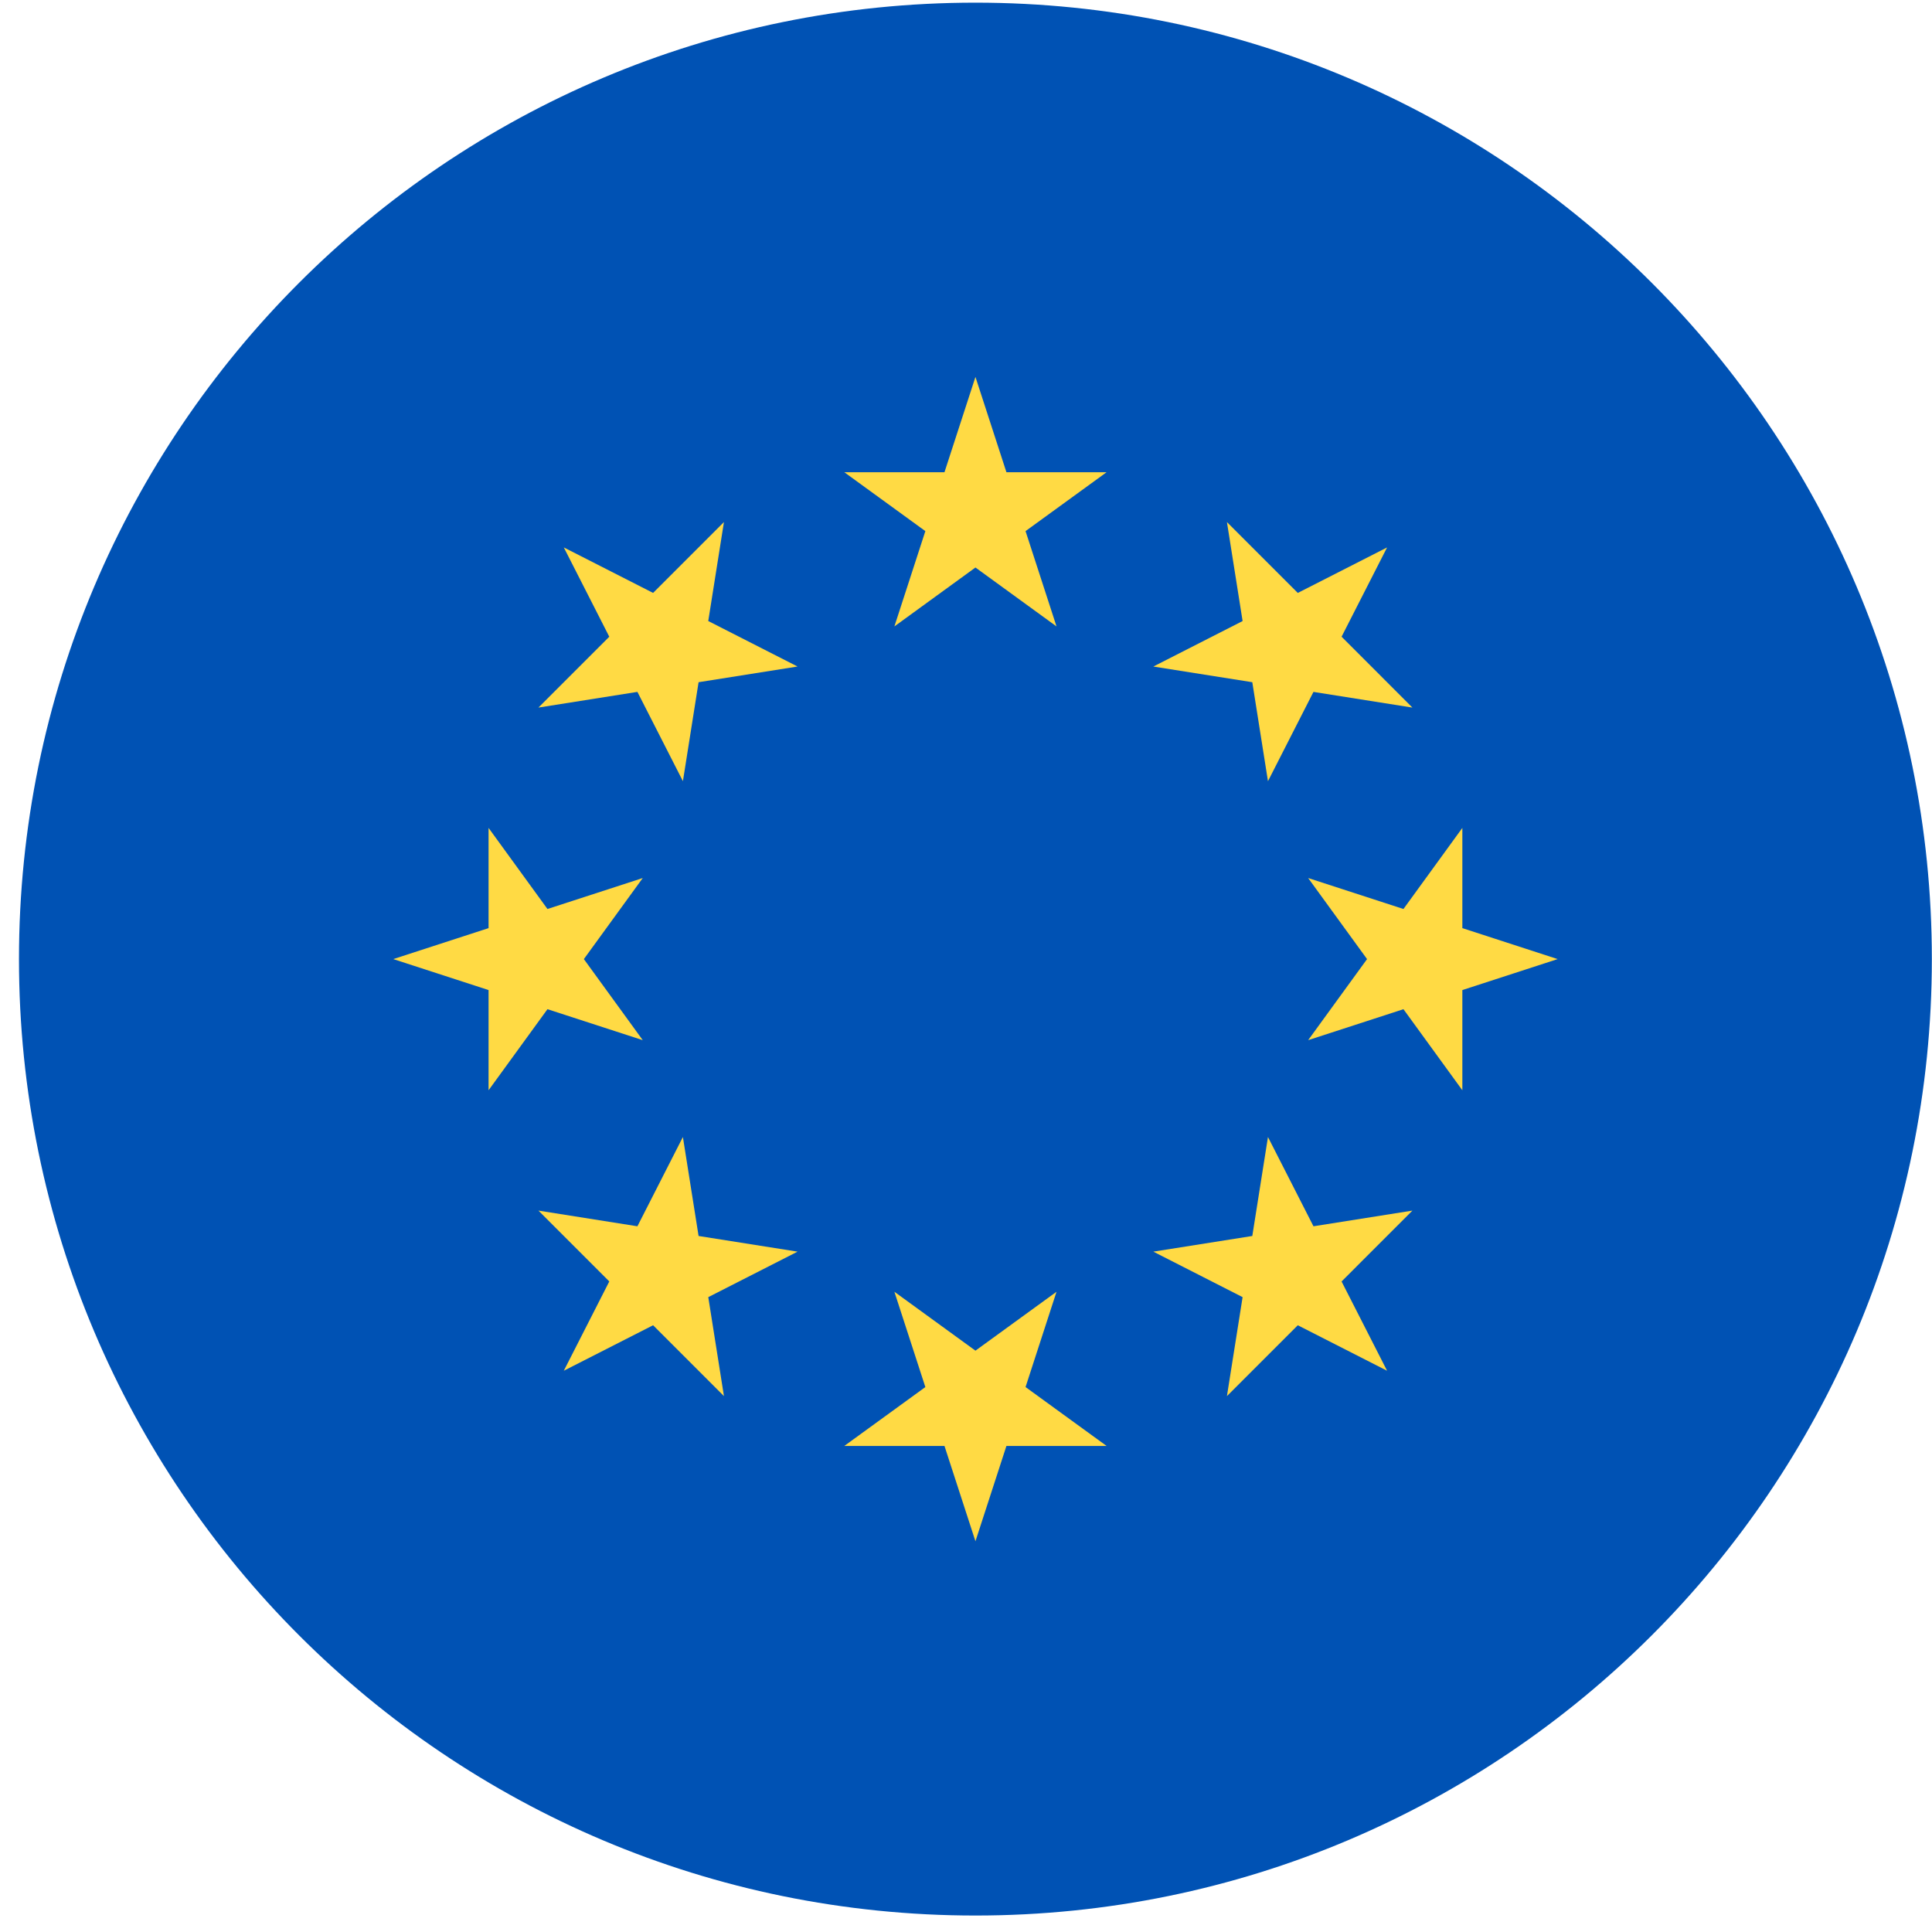
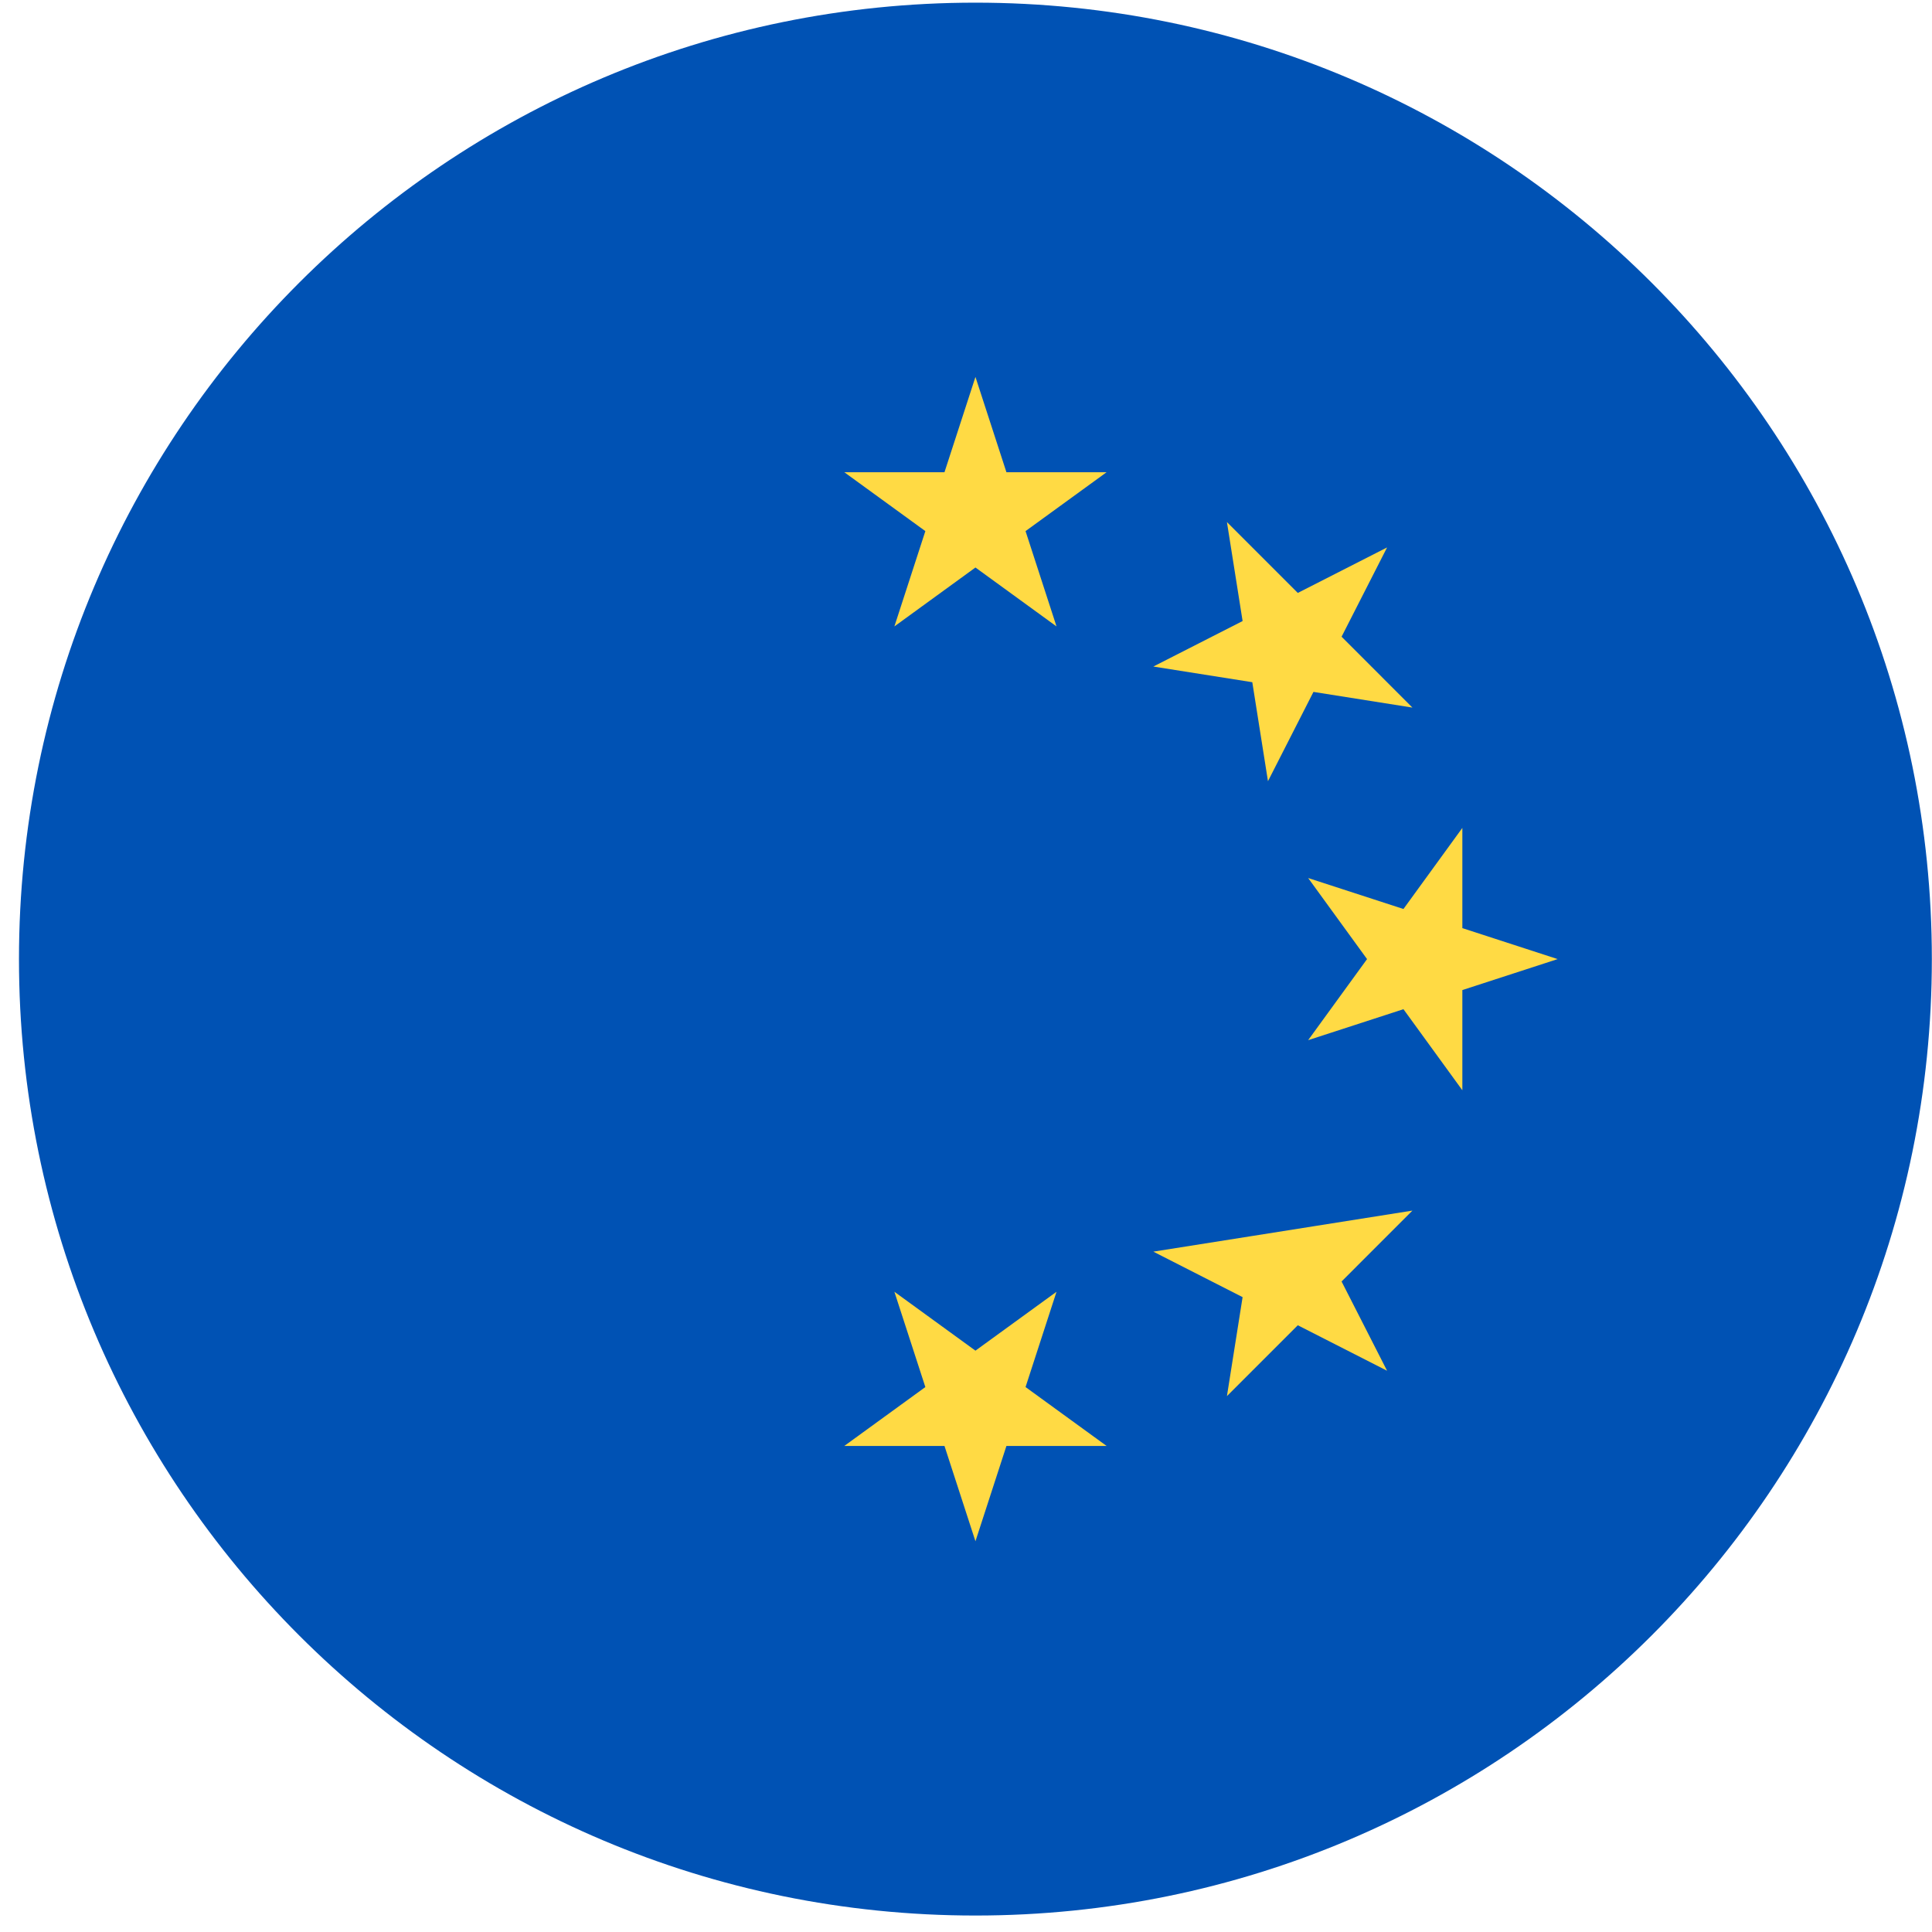
<svg xmlns="http://www.w3.org/2000/svg" width="101" height="101" viewBox="0 0 101 101" fill="none">
  <g clip-path="url(#clip0_323_1335)">
    <path d="M50.992 100.139C78.606 100.139 100.992 77.753 100.992 50.139C100.992 22.524 78.606 0.139 50.992 0.139C23.378 0.139 0.992 22.524 0.992 50.139C0.992 77.753 23.378 100.139 50.992 100.139Z" fill="#0052B4" />
    <path d="M50.994 19.704L52.613 24.686H57.851L53.613 27.765L55.232 32.748L50.994 29.668L46.756 32.748L48.375 27.765L44.137 24.686H49.375L50.994 19.704Z" fill="#FFDA44" />
-     <path d="M29.474 28.618L34.142 30.996L37.846 27.292L37.026 32.466L41.694 34.844L36.52 35.664L35.701 40.838L33.322 36.17L28.148 36.99L31.852 33.286L29.474 28.618Z" fill="#FFDA44" />
-     <path d="M20.559 50.139L25.541 48.52V43.281L28.62 47.52L33.602 45.901L30.523 50.139L33.602 54.377L28.62 52.758L25.541 56.996V51.758L20.559 50.139Z" fill="#FFDA44" />
-     <path d="M29.474 71.659L31.852 66.991L28.148 63.287L33.322 64.107L35.7 59.44L36.52 64.614L41.694 65.433L37.027 67.811L37.846 72.985L34.142 69.281L29.474 71.659Z" fill="#FFDA44" />
    <path d="M50.994 80.573L49.375 75.591H44.137L48.375 72.512L46.756 67.53L50.994 70.609L55.232 67.53L53.613 72.512L57.851 75.591H52.613L50.994 80.573Z" fill="#FFDA44" />
-     <path d="M72.513 71.659L67.845 69.281L64.141 72.985L64.96 67.811L60.293 65.433L65.467 64.614L66.286 59.44L68.665 64.107L73.838 63.287L70.134 66.992L72.513 71.659Z" fill="#FFDA44" />
+     <path d="M72.513 71.659L67.845 69.281L64.141 72.985L64.96 67.811L60.293 65.433L65.467 64.614L68.665 64.107L73.838 63.287L70.134 66.992L72.513 71.659Z" fill="#FFDA44" />
    <path d="M81.43 50.139L76.448 51.758V56.996L73.369 52.758L68.387 54.377L71.466 50.139L68.387 45.901L73.369 47.52L76.448 43.281V48.52L81.43 50.139Z" fill="#FFDA44" />
    <path d="M72.513 28.619L70.134 33.286L73.838 36.991L68.664 36.171L66.286 40.839L65.467 35.664L60.293 34.845L64.96 32.467L64.141 27.293L67.845 30.997L72.513 28.619Z" fill="#FFDA44" />
  </g>
  <defs>
    <clipPath id="clip0_323_1335">
      <rect width="100" height="100" fill="white" transform="translate(0.992 0.139)" />
    </clipPath>
  </defs>
</svg>